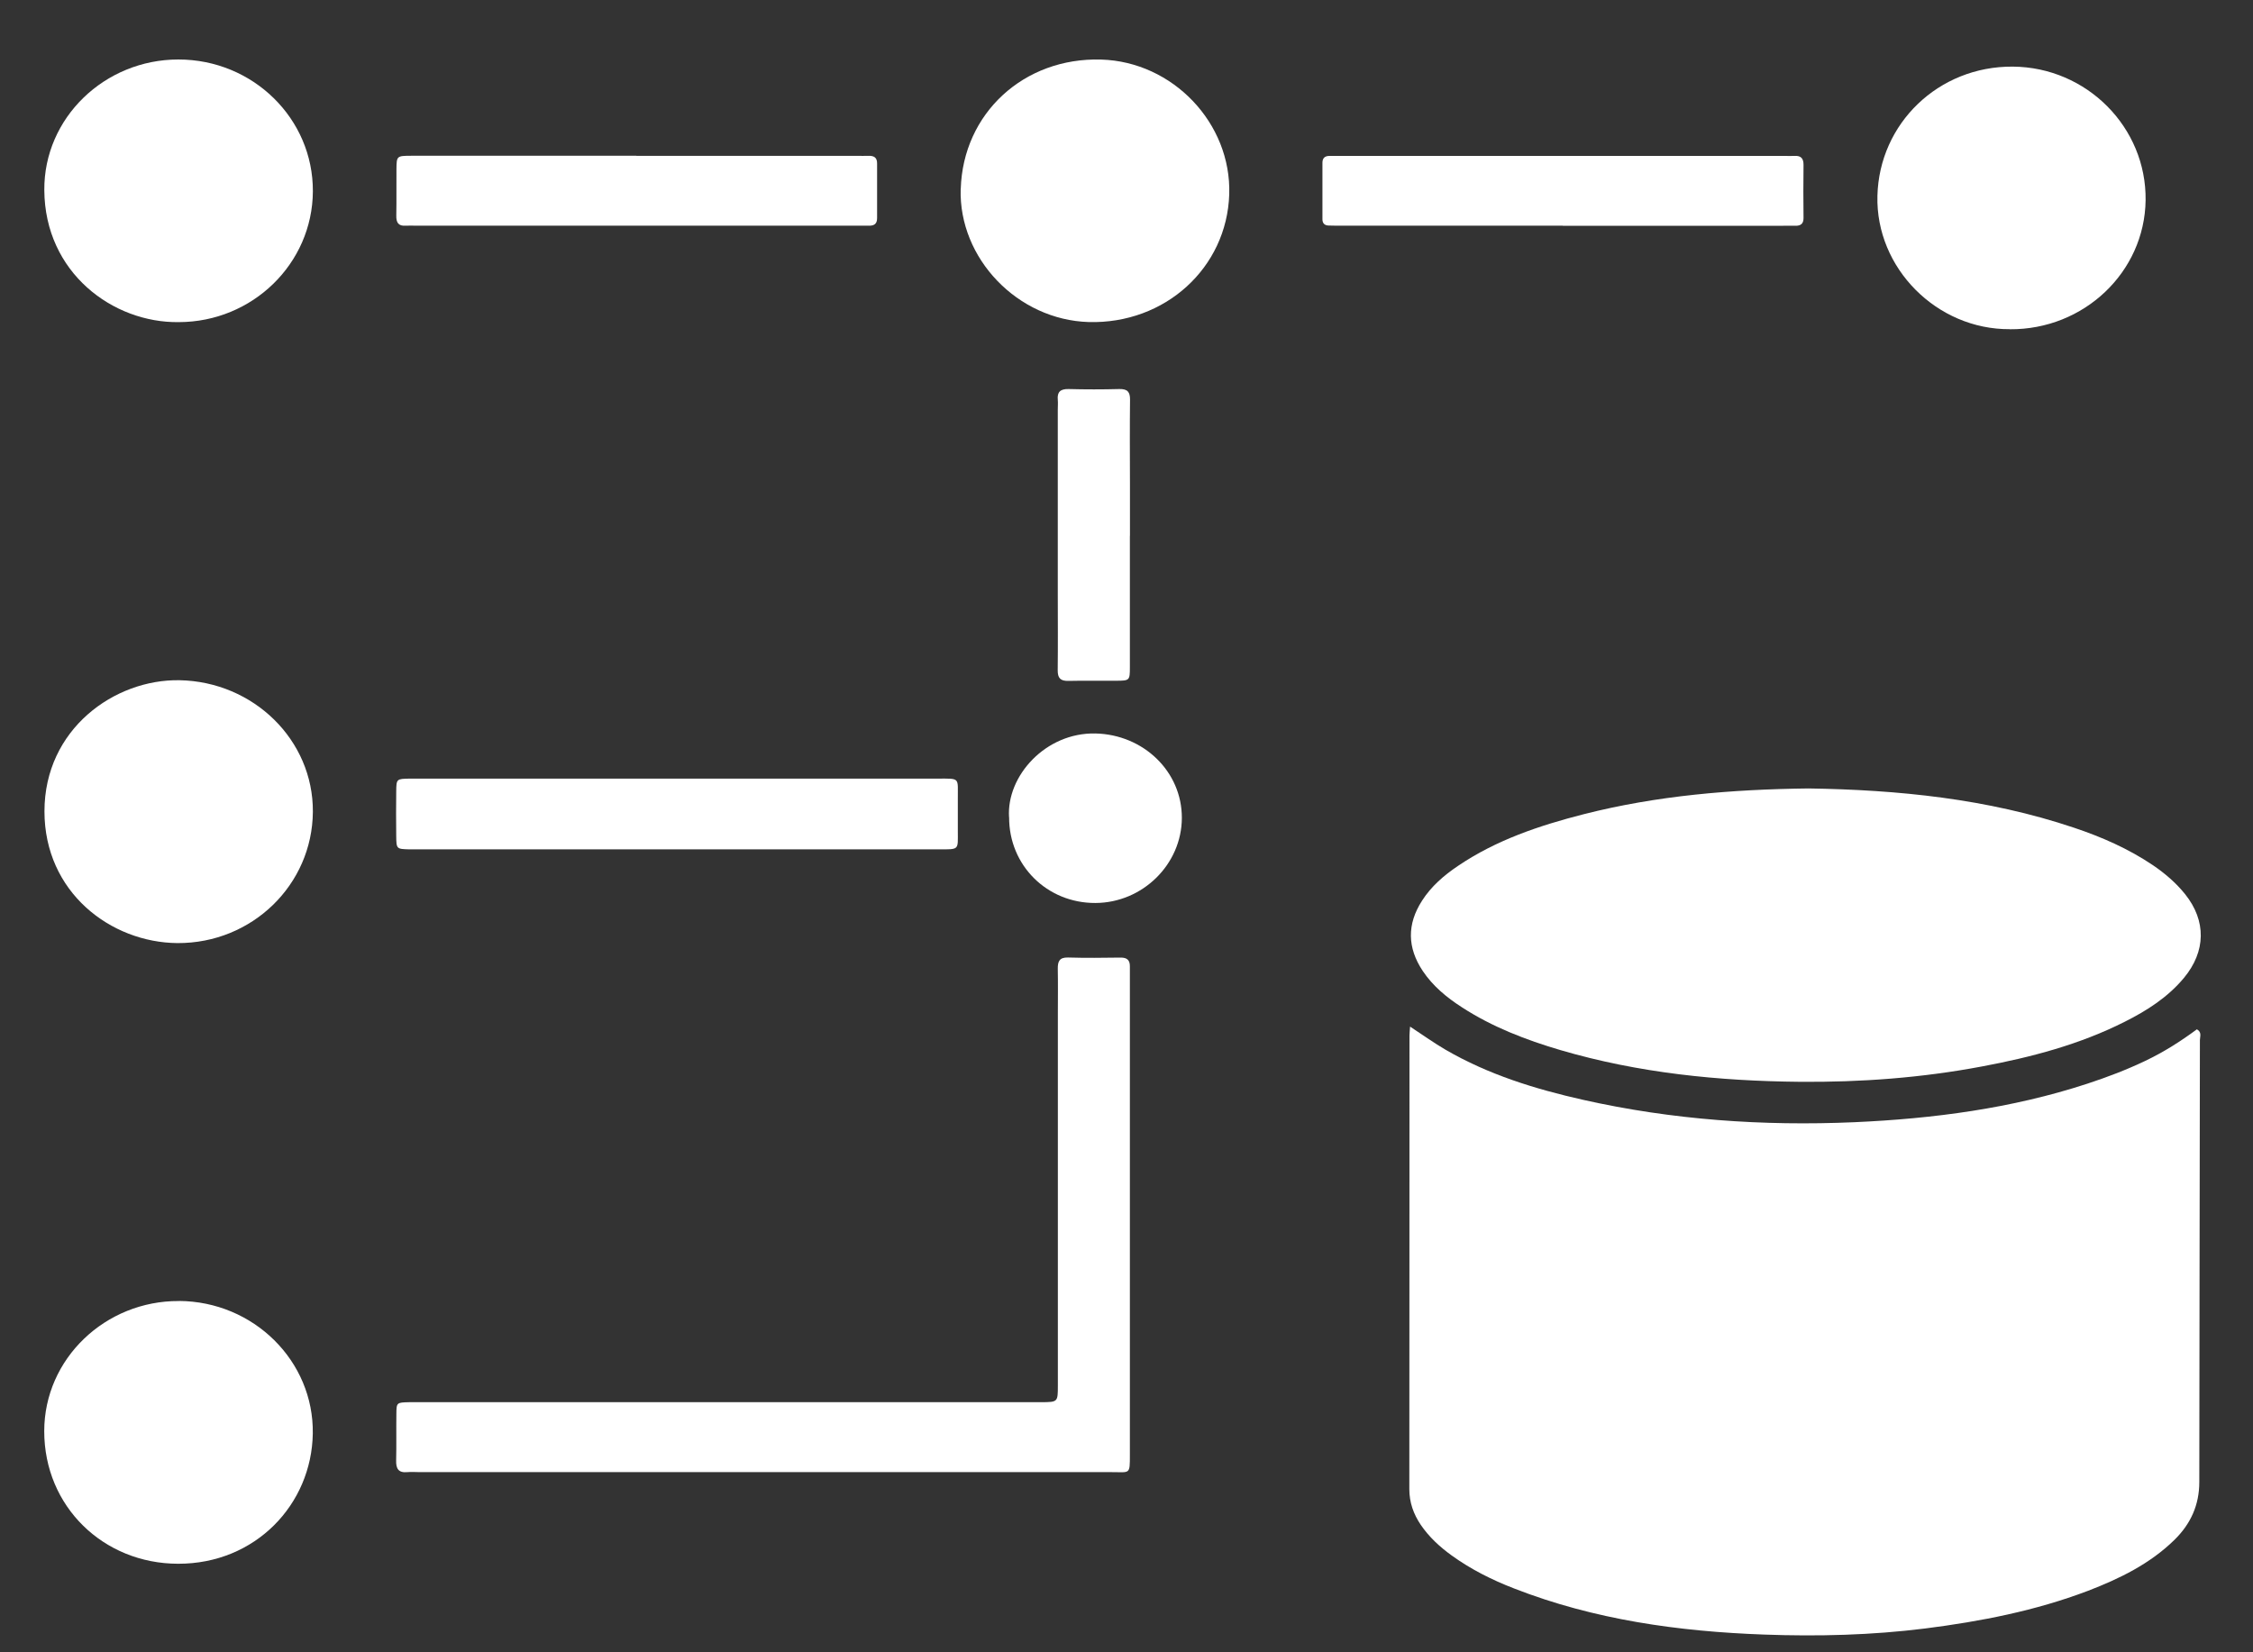
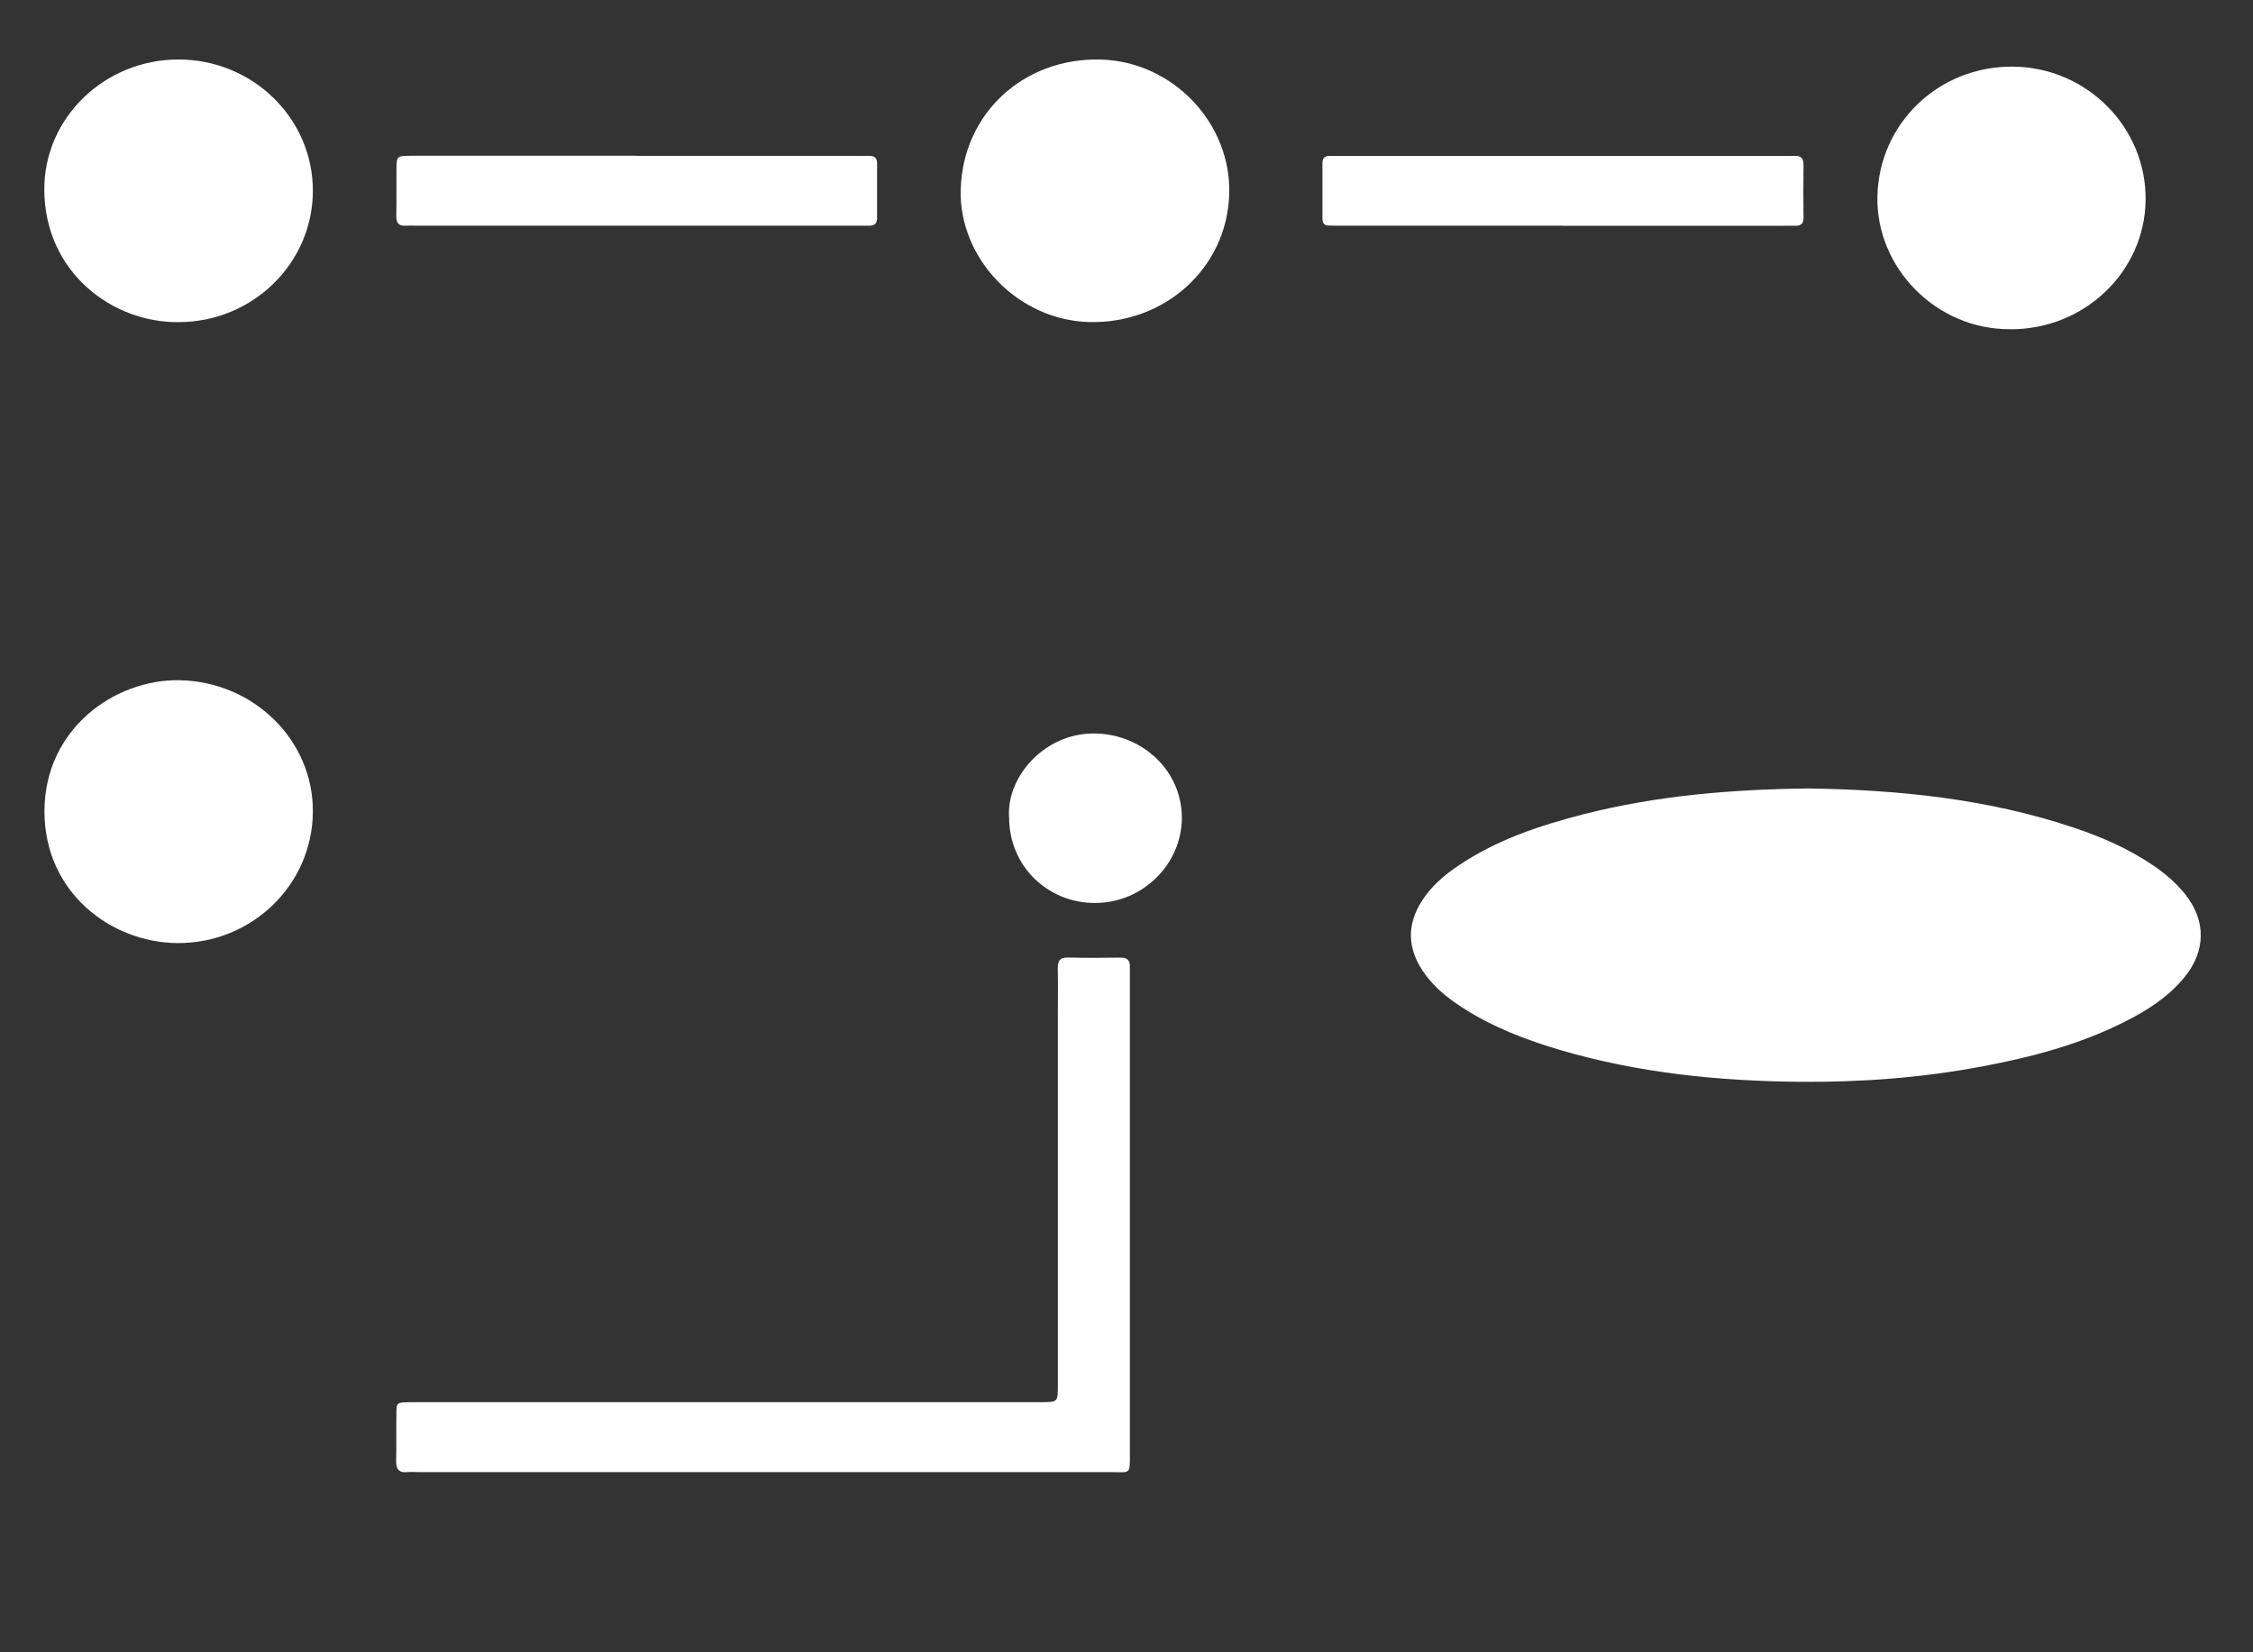
<svg xmlns="http://www.w3.org/2000/svg" width="30" height="22" viewBox="0 0 30 22" fill="none">
  <rect x="0" y="0" width="30" height="22" fill="#333333" stroke="none" />
-   <path d="M18.776 13.669C18.95 13.783 19.094 13.887 19.247 13.976C19.816 14.307 20.439 14.5 21.08 14.644C22.268 14.911 23.475 14.995 24.69 14.942C25.744 14.895 26.787 14.759 27.794 14.429C28.059 14.342 28.317 14.244 28.568 14.124C28.812 14.008 29.038 13.864 29.253 13.705C29.322 13.744 29.293 13.802 29.293 13.847C29.291 15.809 29.286 17.77 29.285 19.732C29.285 20.038 29.171 20.29 28.954 20.503C28.627 20.823 28.223 21.02 27.801 21.182C27.103 21.447 26.374 21.589 25.633 21.683C24.922 21.772 24.207 21.79 23.492 21.764C22.352 21.723 21.23 21.567 20.161 21.15C19.866 21.036 19.585 20.895 19.329 20.71C19.171 20.596 19.029 20.465 18.919 20.304C18.821 20.159 18.766 20.004 18.766 19.827C18.768 17.813 18.767 15.8 18.768 13.787C18.768 13.758 18.772 13.729 18.776 13.669H18.776Z" fill="white" />
  <path d="M24.082 10.498C25.268 10.516 26.462 10.633 27.614 11.02C27.985 11.144 28.341 11.3 28.666 11.519C28.828 11.629 28.975 11.755 29.097 11.907C29.38 12.261 29.373 12.669 29.08 13.021C28.866 13.278 28.59 13.455 28.293 13.604C27.693 13.907 27.048 14.077 26.389 14.2C25.588 14.351 24.778 14.411 23.965 14.404C22.887 14.394 21.818 14.287 20.779 13.982C20.317 13.846 19.87 13.674 19.465 13.411C19.262 13.28 19.079 13.129 18.944 12.927C18.739 12.618 18.733 12.307 18.935 11.993C19.057 11.802 19.226 11.656 19.413 11.53C19.922 11.185 20.497 10.992 21.088 10.841C22.063 10.593 23.057 10.51 24.082 10.498Z" fill="white" />
  <path d="M10.145 19.601C8.625 19.601 7.104 19.601 5.585 19.601C5.532 19.601 5.479 19.596 5.426 19.601C5.304 19.613 5.272 19.554 5.275 19.445C5.28 19.238 5.275 19.031 5.278 18.826C5.279 18.674 5.283 18.674 5.447 18.67C5.5 18.669 5.552 18.67 5.605 18.67C8.314 18.67 11.023 18.67 13.733 18.67C13.778 18.67 13.824 18.67 13.869 18.67C14.085 18.668 14.086 18.668 14.086 18.449C14.086 16.798 14.086 15.147 14.086 13.495C14.086 13.296 14.089 13.097 14.085 12.899C14.084 12.803 14.105 12.746 14.221 12.749C14.455 12.756 14.687 12.753 14.921 12.75C15.006 12.749 15.046 12.783 15.045 12.867C15.044 12.919 15.045 12.97 15.045 13.022C15.045 15.131 15.045 17.239 15.045 19.347C15.045 19.354 15.045 19.362 15.045 19.369C15.045 19.642 15.048 19.6 14.794 19.601C13.628 19.601 12.461 19.601 11.296 19.601H10.144H10.145Z" fill="white" />
-   <path d="M2.382 17.322C3.376 17.327 4.18 18.121 4.165 19.088C4.15 20.03 3.402 20.823 2.372 20.821C1.376 20.82 0.589 20.058 0.589 19.056C0.589 18.09 1.404 17.318 2.382 17.323V17.322Z" fill="white" />
  <path d="M2.38 4.289C1.503 4.301 0.597 3.63 0.59 2.532C0.583 1.569 1.394 0.792 2.375 0.792C3.368 0.792 4.171 1.579 4.166 2.548C4.161 3.509 3.362 4.288 2.38 4.289Z" fill="white" />
  <path d="M2.363 12.557C1.474 12.55 0.592 11.88 0.592 10.803C0.592 9.707 1.526 9.041 2.392 9.057C3.375 9.076 4.172 9.852 4.166 10.809C4.159 11.782 3.355 12.562 2.363 12.557Z" fill="white" />
  <path d="M12.793 2.515C12.823 1.509 13.633 0.763 14.662 0.793C15.617 0.821 16.398 1.641 16.368 2.587C16.337 3.567 15.512 4.316 14.497 4.288C13.551 4.26 12.764 3.442 12.792 2.514L12.793 2.515Z" fill="white" />
  <path d="M26.763 4.383C25.791 4.39 24.974 3.57 24.999 2.607C25.023 1.645 25.811 0.88 26.801 0.887C27.786 0.894 28.583 1.696 28.57 2.667C28.557 3.623 27.749 4.391 26.763 4.384V4.383Z" fill="white" />
-   <path d="M9.016 11.309C7.872 11.309 6.728 11.309 5.584 11.309C5.539 11.309 5.494 11.309 5.449 11.309C5.28 11.304 5.278 11.304 5.276 11.131C5.274 10.932 5.273 10.733 5.276 10.535C5.278 10.37 5.281 10.37 5.458 10.367C5.488 10.367 5.518 10.367 5.548 10.367C7.859 10.367 10.169 10.367 12.48 10.367C12.792 10.367 12.752 10.347 12.754 10.643C12.755 10.784 12.754 10.924 12.754 11.064C12.754 11.322 12.779 11.309 12.492 11.309C12.017 11.309 11.544 11.309 11.069 11.309C10.385 11.309 9.699 11.309 9.015 11.309L9.016 11.309Z" fill="white" />
  <path d="M8.473 2.075C9.452 2.075 10.429 2.075 11.407 2.075C11.46 2.075 11.513 2.077 11.566 2.075C11.636 2.073 11.679 2.096 11.679 2.175C11.678 2.418 11.678 2.661 11.679 2.904C11.679 2.983 11.638 3.007 11.566 3.005C11.514 3.004 11.461 3.005 11.408 3.005C9.452 3.005 7.496 3.005 5.54 3.005C5.495 3.005 5.45 3.002 5.404 3.005C5.303 3.013 5.275 2.961 5.277 2.871C5.281 2.664 5.277 2.459 5.279 2.252C5.281 2.077 5.283 2.075 5.472 2.074C6.315 2.073 7.158 2.074 8 2.074C8.159 2.074 8.317 2.074 8.474 2.074L8.473 2.075Z" fill="white" />
  <path d="M20.808 3.005C19.83 3.005 18.851 3.005 17.872 3.005C17.812 3.005 17.752 3.005 17.692 3.003C17.638 3.002 17.609 2.973 17.609 2.92C17.609 2.67 17.609 2.419 17.609 2.168C17.609 2.103 17.642 2.075 17.707 2.076C17.759 2.076 17.812 2.076 17.865 2.076C19.83 2.076 21.795 2.076 23.76 2.076C23.805 2.076 23.851 2.078 23.896 2.076C23.983 2.071 24.015 2.111 24.015 2.195C24.012 2.431 24.012 2.667 24.015 2.903C24.015 2.979 23.978 3.008 23.904 3.006C23.852 3.004 23.799 3.006 23.746 3.006C22.768 3.006 21.788 3.006 20.81 3.006L20.808 3.005Z" fill="white" />
  <path d="M13.436 10.881C13.401 10.332 13.922 9.752 14.586 9.766C15.225 9.78 15.739 10.272 15.737 10.891C15.735 11.508 15.215 12.02 14.587 12.023C13.942 12.026 13.434 11.522 13.437 10.88L13.436 10.881Z" fill="white" />
-   <path d="M15.045 7.135C15.045 7.717 15.045 8.299 15.045 8.881C15.045 9.062 15.042 9.063 14.86 9.064C14.649 9.066 14.439 9.061 14.228 9.066C14.12 9.069 14.083 9.028 14.084 8.924C14.088 8.586 14.085 8.246 14.085 7.908C14.085 7.091 14.085 6.272 14.085 5.455C14.085 5.411 14.089 5.367 14.085 5.322C14.075 5.218 14.121 5.178 14.228 5.18C14.453 5.186 14.679 5.186 14.905 5.18C15.015 5.178 15.048 5.22 15.047 5.322C15.043 5.69 15.045 6.059 15.046 6.427C15.046 6.663 15.046 6.899 15.046 7.135H15.045Z" fill="white" />
</svg>